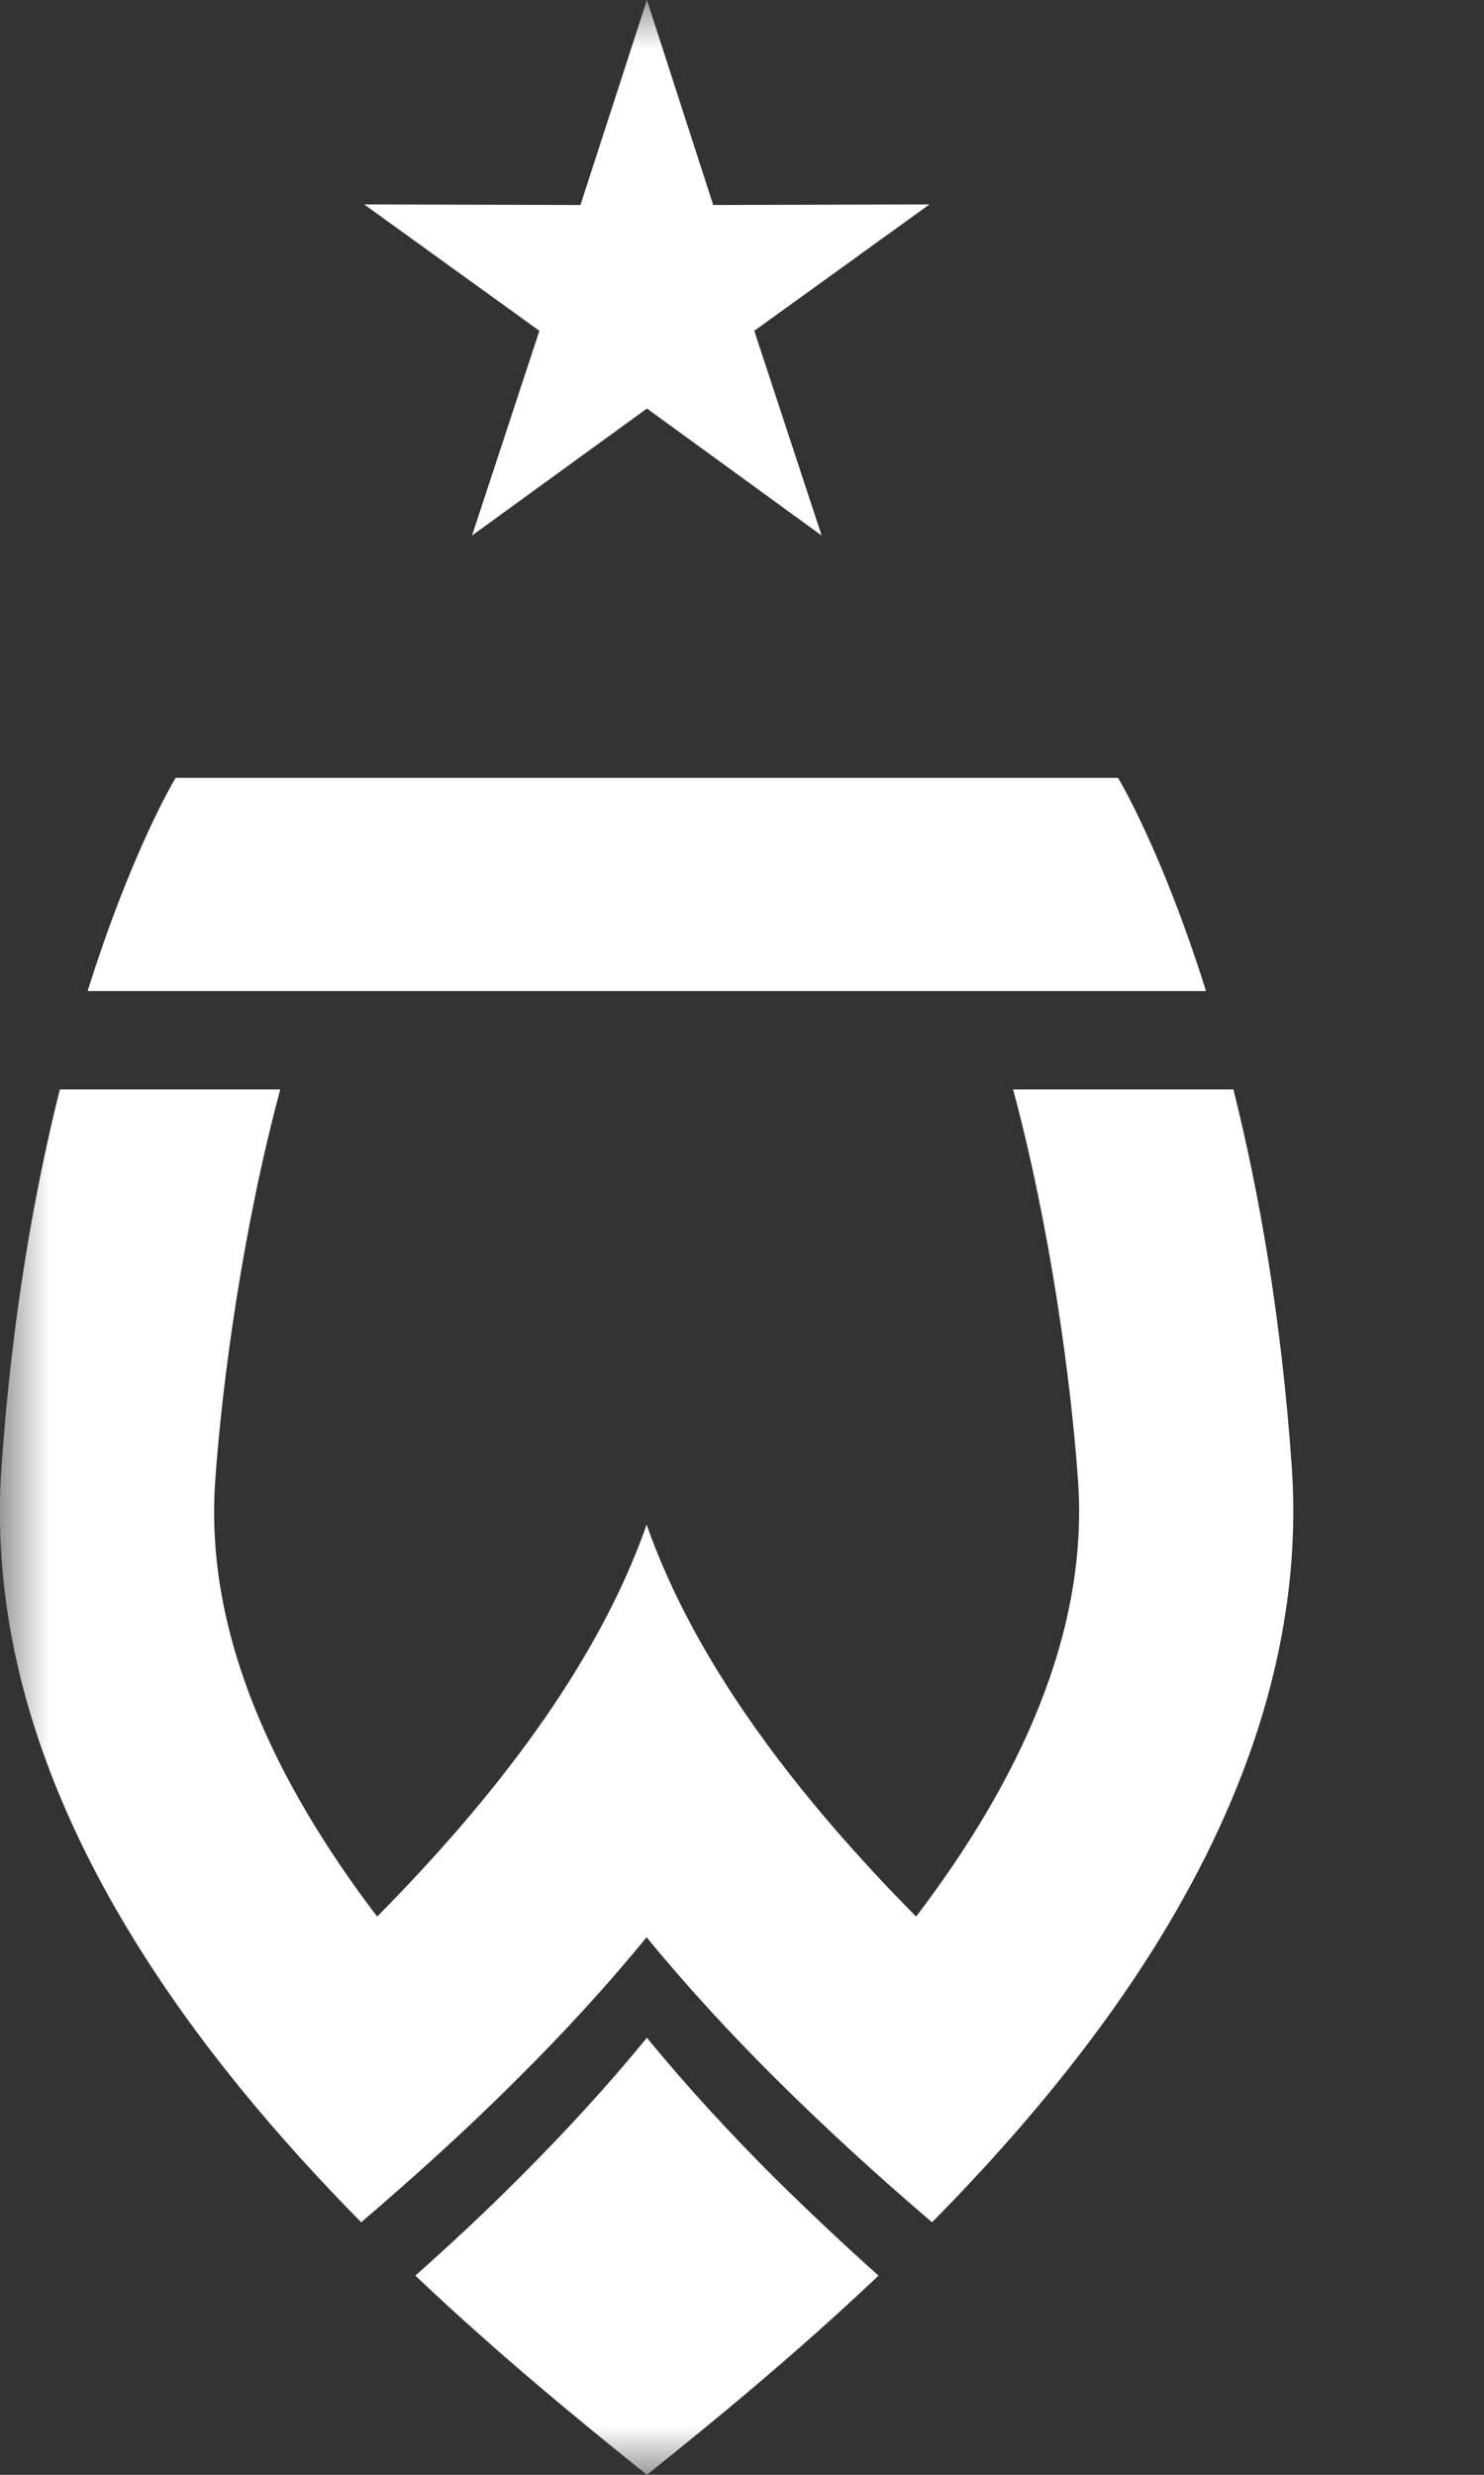
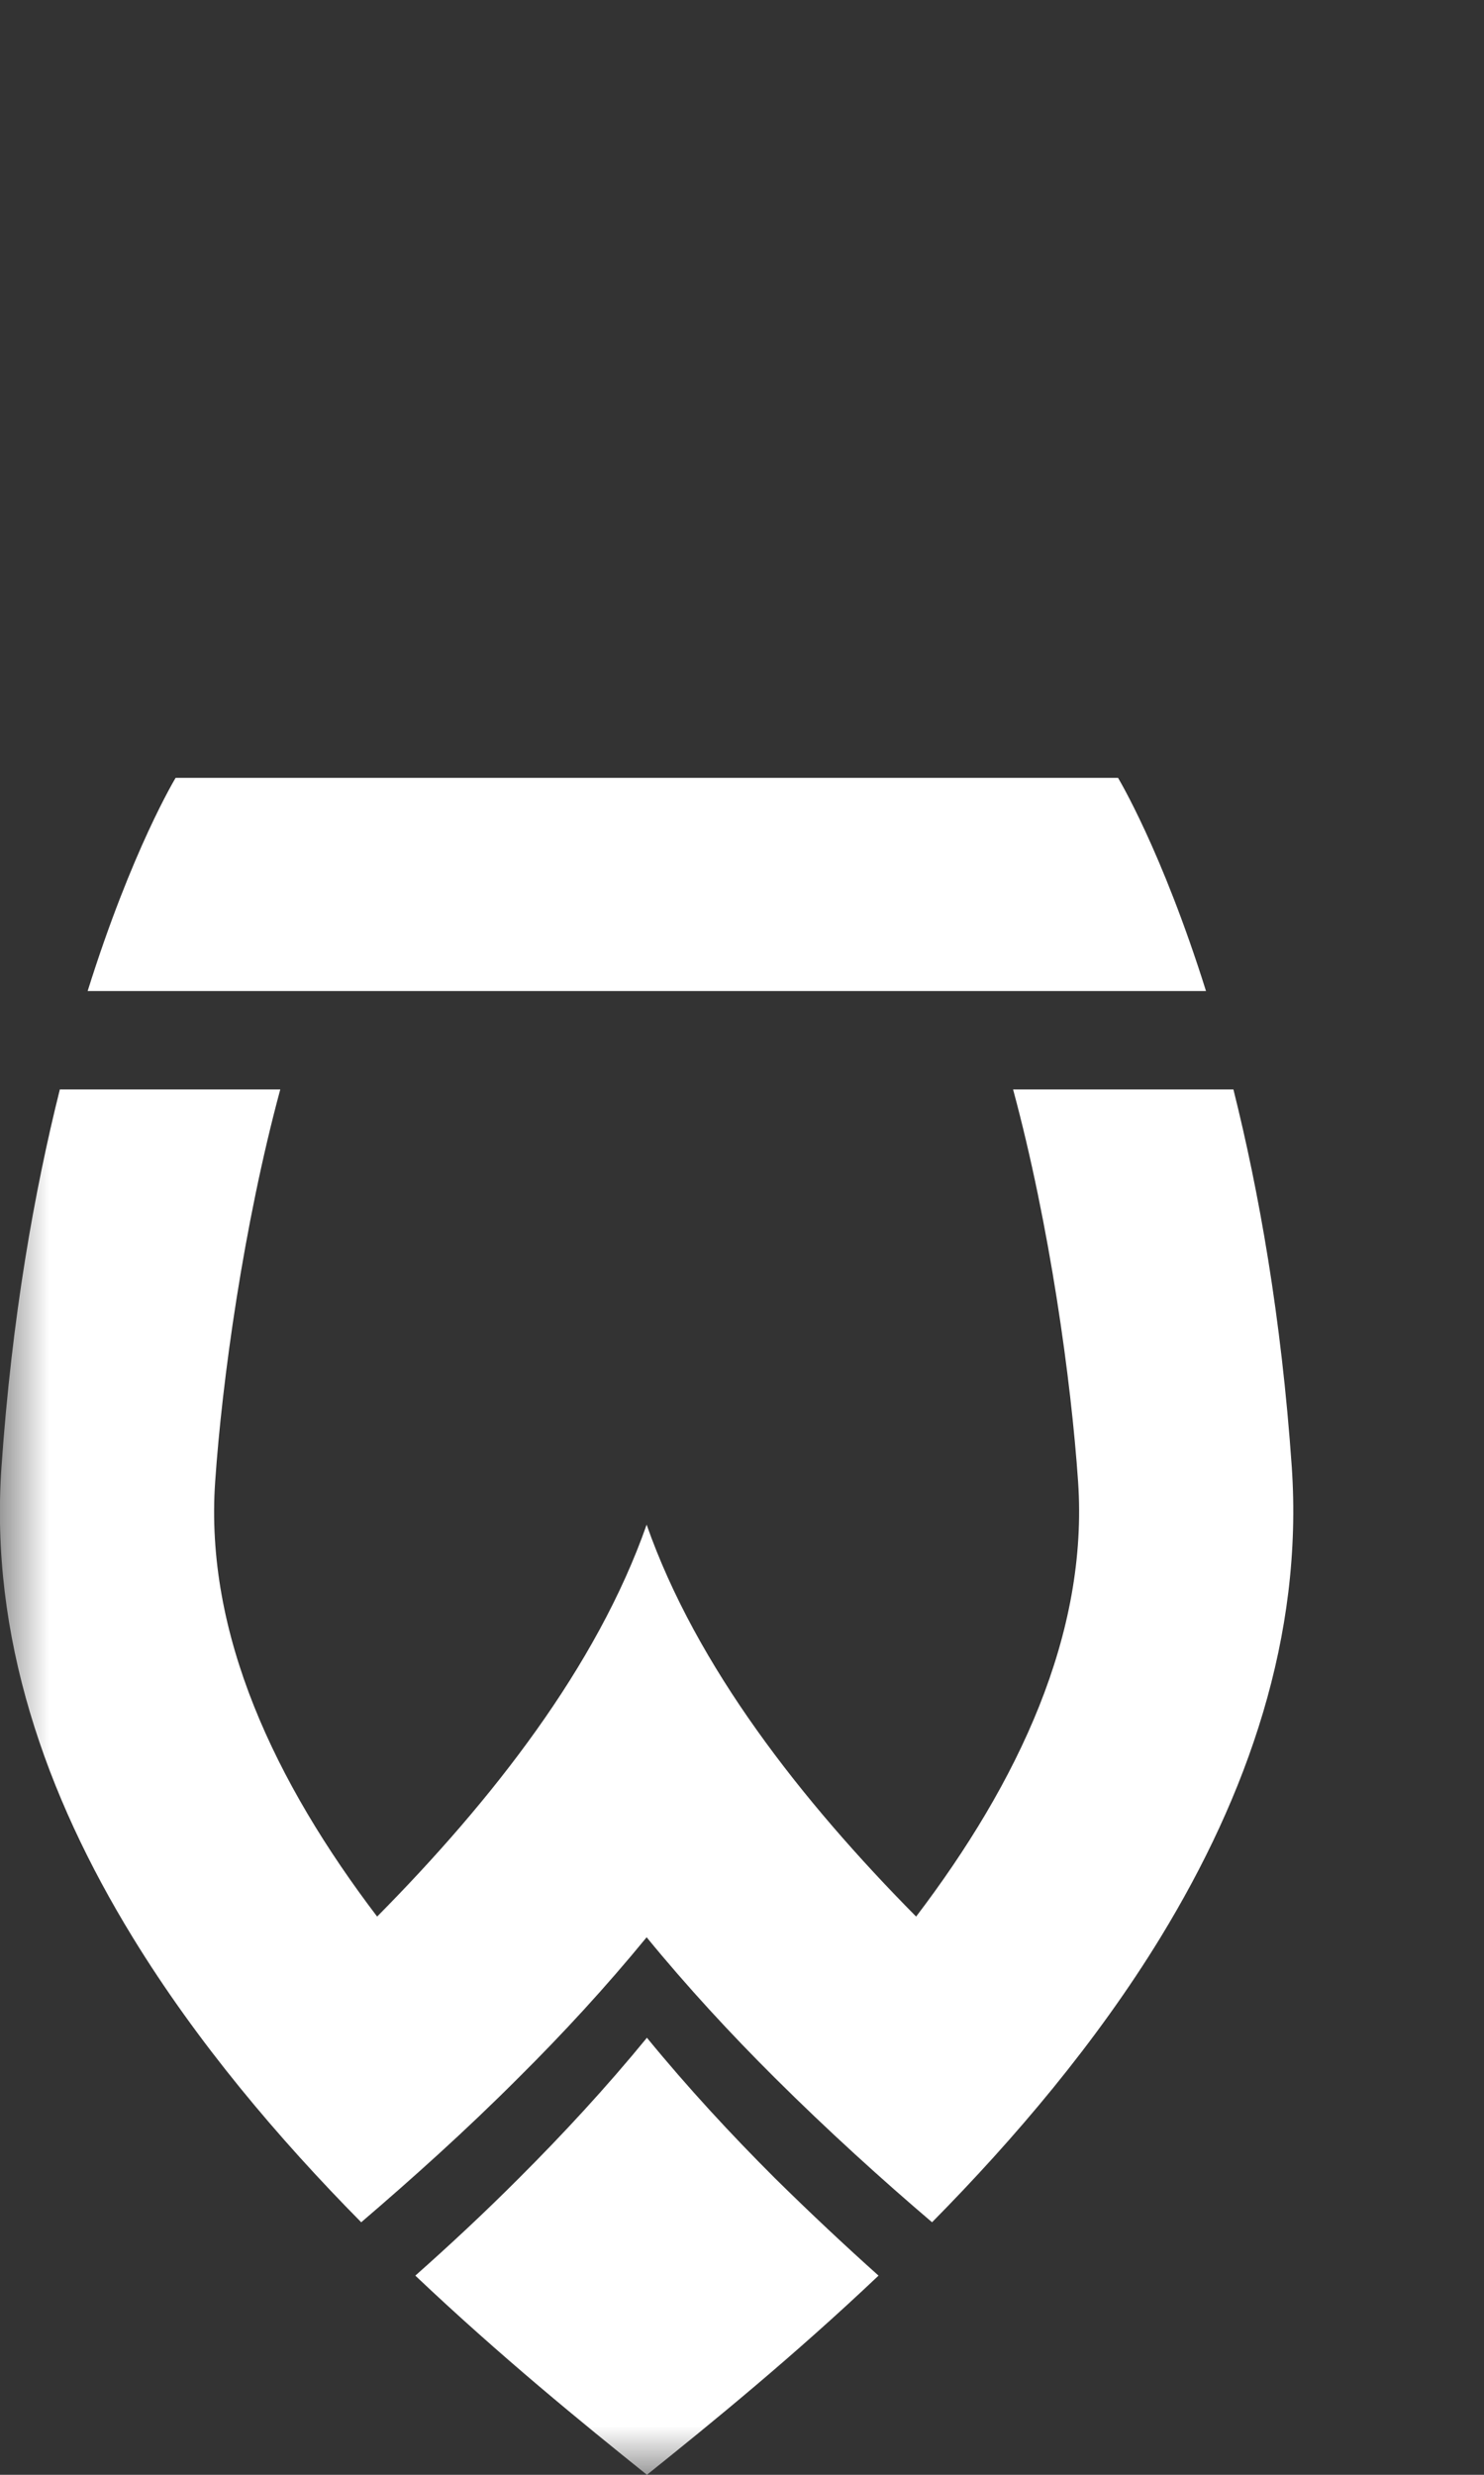
<svg xmlns="http://www.w3.org/2000/svg" width="15" height="25" viewBox="0 0 15 25" fill="none">
  <rect x="0" y="0" width="15" height="25" fill="#333333" stroke="none" />
  <mask id="mask0_3259_119" style="mask-type:luminance" maskUnits="userSpaceOnUse" x="0" y="0" width="92" height="25">
    <path d="M91.818 0H0V25H91.818V0Z" fill="white" />
  </mask>
  <g mask="url(#mask0_3259_119)">
-     <path fill-rule="evenodd" clip-rule="evenodd" d="M6.539 4.127L8.305 5.41L7.624 3.342L9.395 2.065L7.209 2.071L6.539 0L5.867 2.071L3.681 2.065L5.452 3.342L4.771 5.41L6.539 4.127Z" fill="white" />
    <path fill-rule="evenodd" clip-rule="evenodd" d="M5.244 20.986C5.686 20.547 6.124 20.073 6.536 19.57C6.948 20.073 7.387 20.547 7.828 20.986C8.372 21.527 8.916 22.019 9.421 22.449C10.257 21.603 11.082 20.632 11.733 19.567C12.607 18.136 13.174 16.534 13.057 14.818C12.952 13.306 12.724 12.032 12.467 11.005H10.24C10.611 12.378 10.827 13.945 10.897 14.966C11.003 16.508 10.289 18.008 9.26 19.361C8.1 18.189 7.039 16.836 6.536 15.402C6.033 16.836 4.972 18.189 3.812 19.361C2.783 18.008 2.067 16.508 2.175 14.966C2.245 13.945 2.462 12.378 2.833 11.005H0.605C0.348 12.032 0.12 13.306 0.015 14.818C-0.105 16.534 0.462 18.136 1.339 19.567C1.991 20.632 2.815 21.603 3.651 22.449C4.157 22.016 4.704 21.527 5.244 20.986Z" fill="white" />
    <path fill-rule="evenodd" clip-rule="evenodd" d="M6.539 25C7.188 24.48 8.024 23.799 8.88 22.988C8.538 22.682 8.185 22.351 7.831 22.002C7.39 21.562 6.951 21.088 6.539 20.585C6.127 21.088 5.688 21.562 5.247 22.002C4.896 22.354 4.543 22.682 4.198 22.988C5.054 23.799 5.89 24.48 6.539 25Z" fill="white" />
    <path fill-rule="evenodd" clip-rule="evenodd" d="M3.146 10.011H12.19C11.742 8.585 11.301 7.858 11.301 7.858H1.775C1.775 7.858 1.333 8.585 0.886 10.011H3.146Z" fill="white" />
  </g>
</svg>